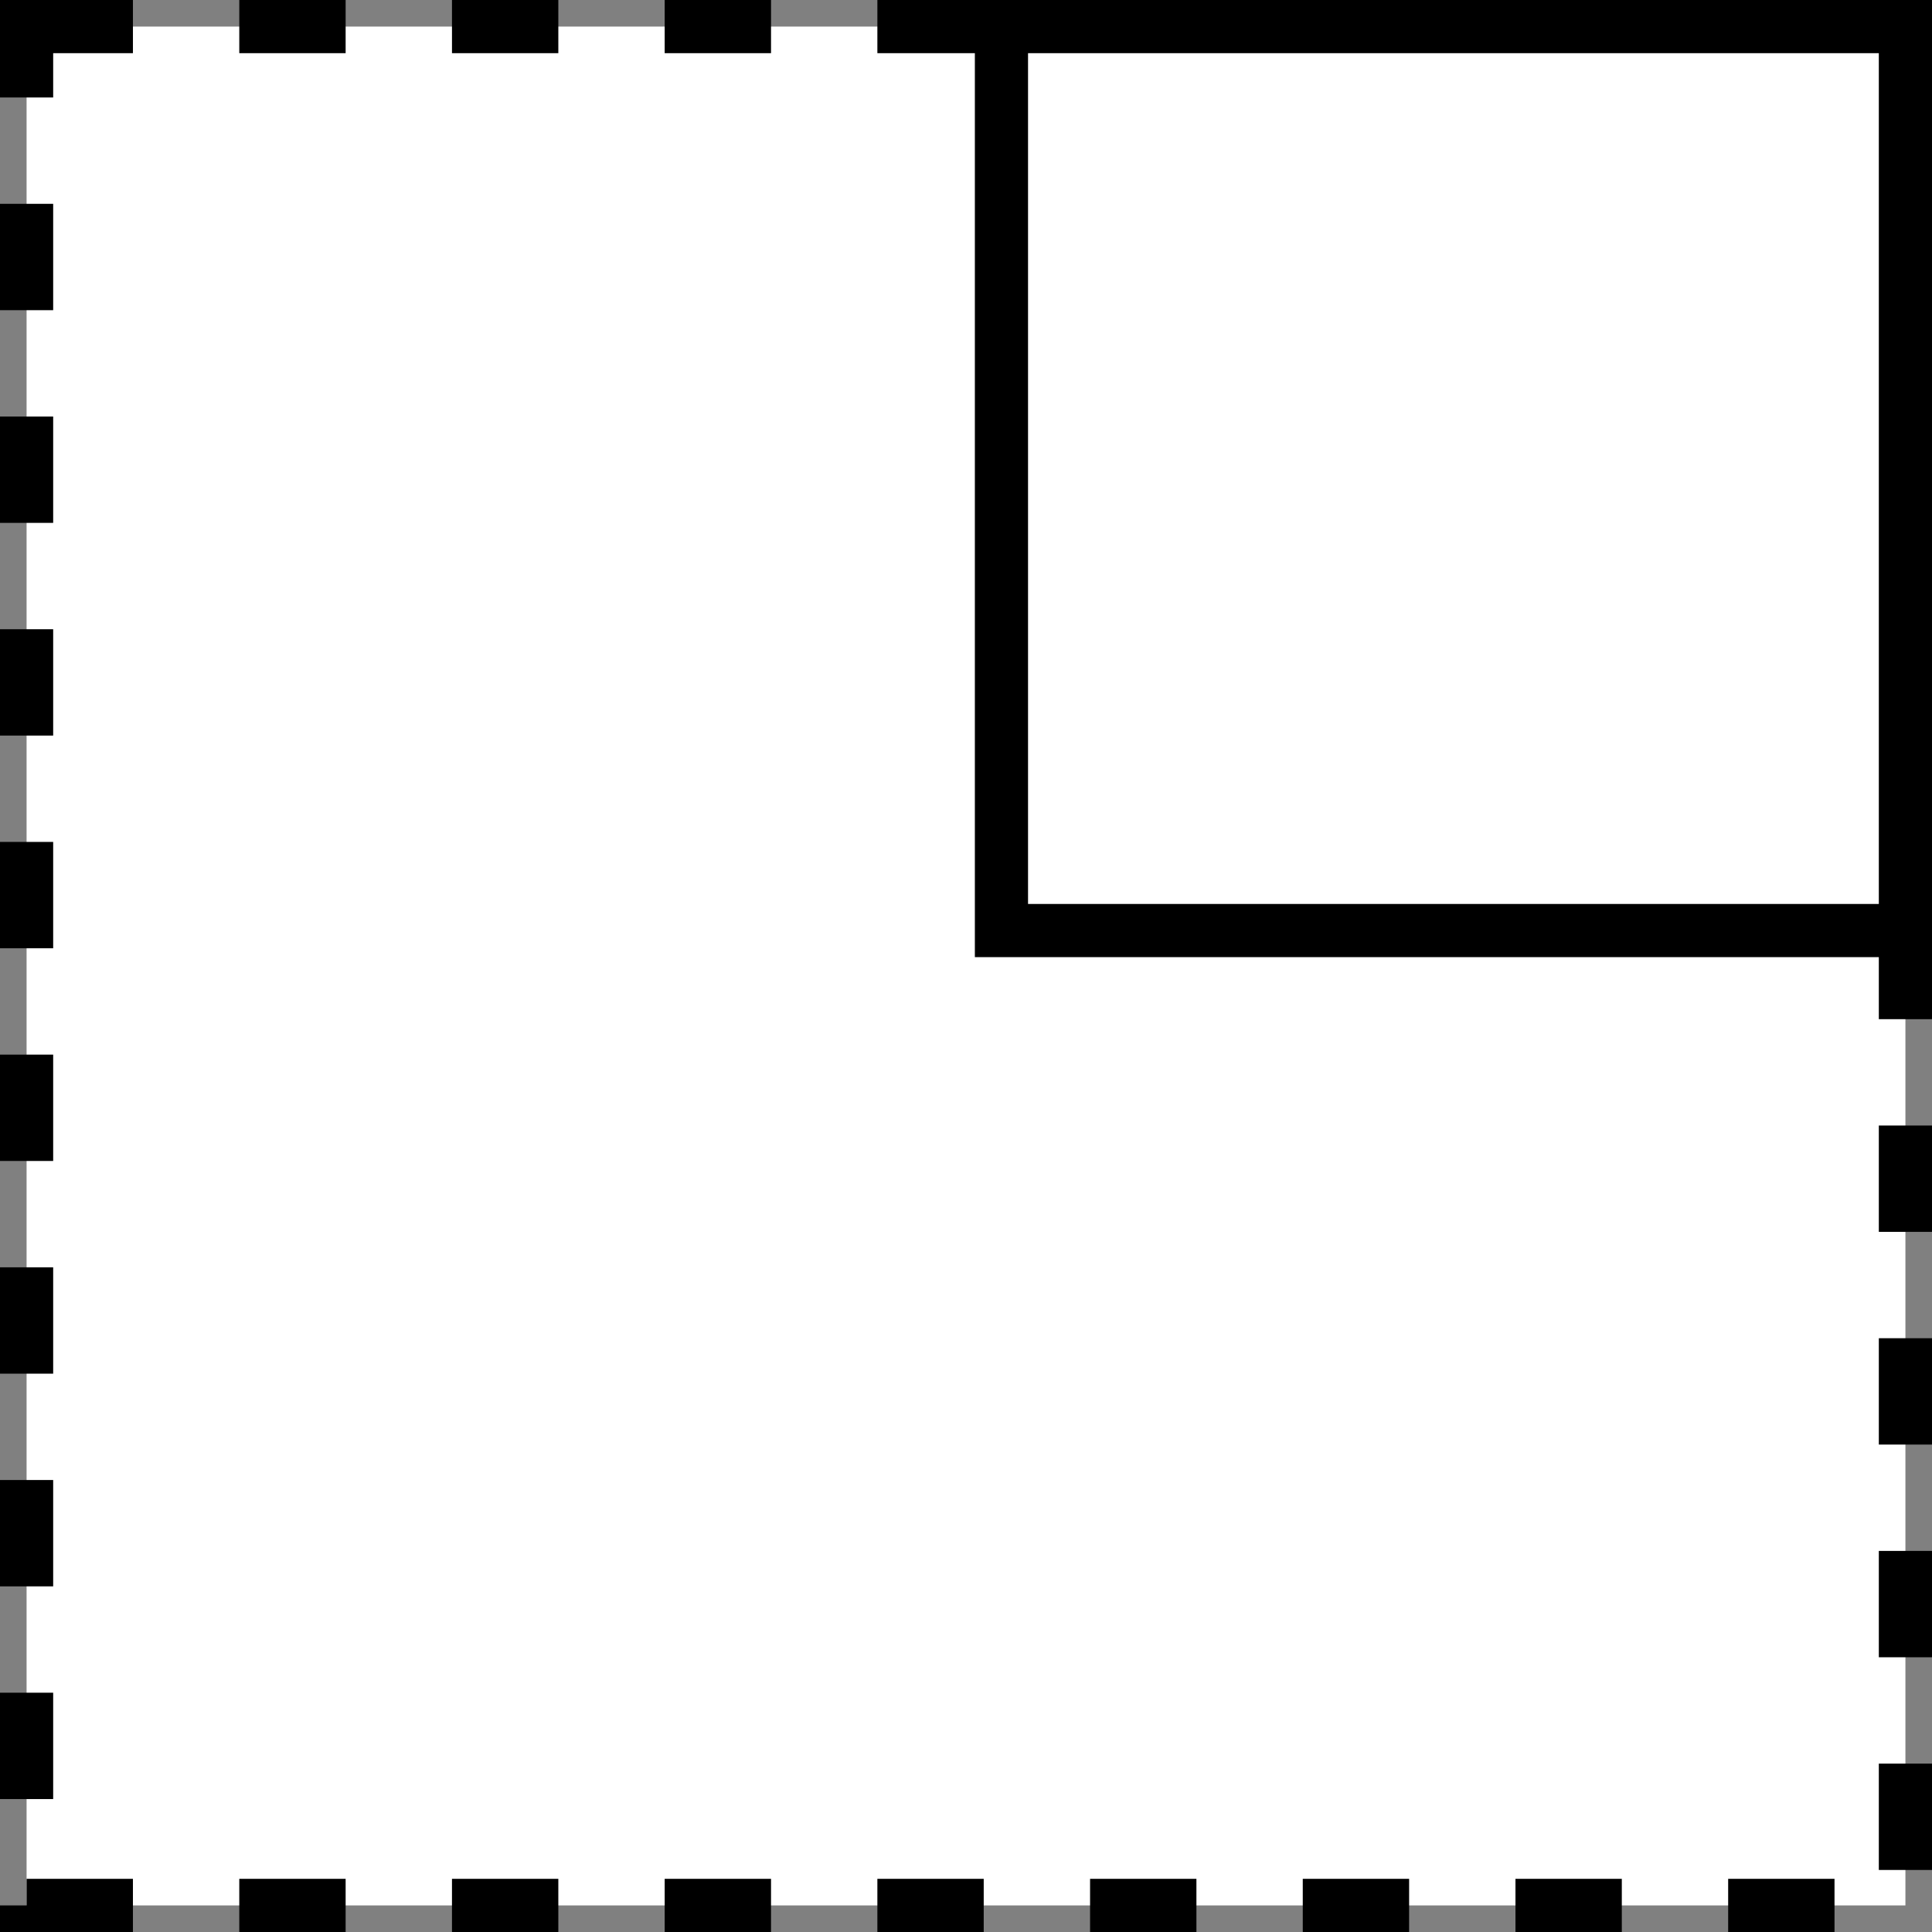
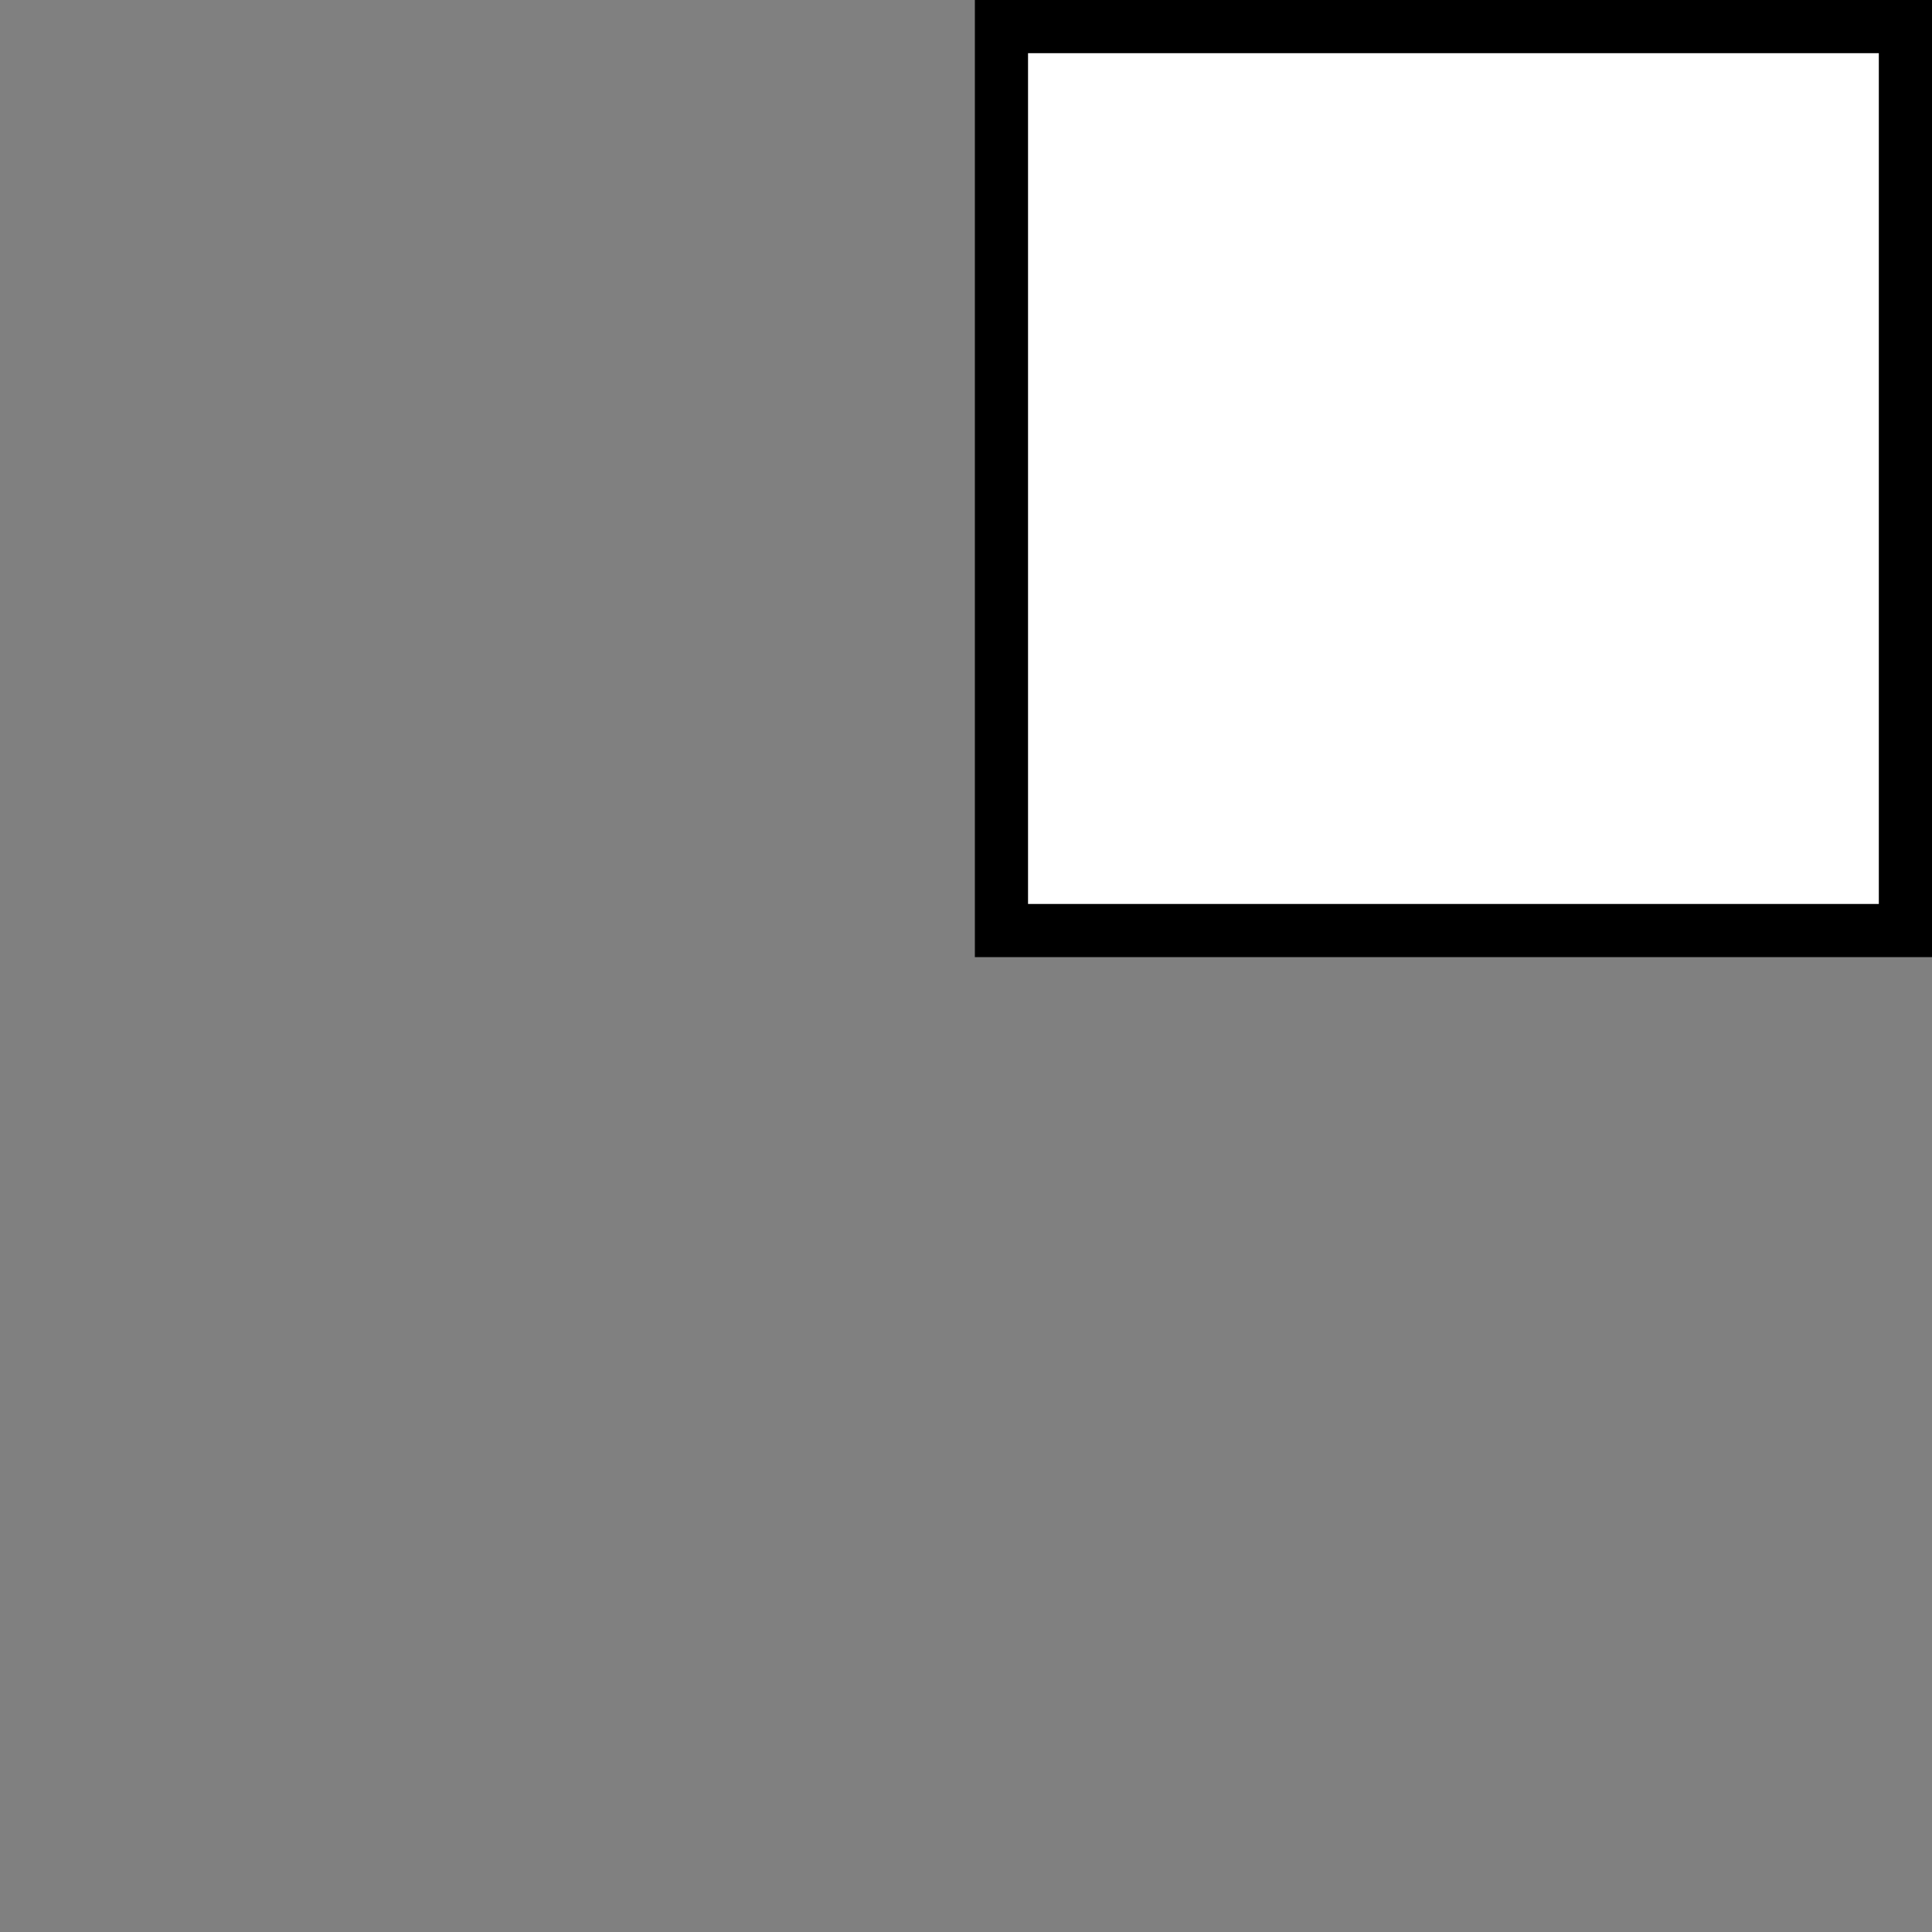
<svg xmlns="http://www.w3.org/2000/svg" width="109" height="109" viewBox="0 0 109 109" fill="none">
  <rect x="0" y="0" width="109" height="109" fill="#808080" stroke="none" />
-   <rect x="1.5" y="1.5" width="106" height="106" fill="white" stroke="black" stroke-width="3" stroke-dasharray="6 6" />
  <rect x="56.5" y="1.5" width="51" height="51" fill="white" stroke="black" stroke-width="3" />
</svg>